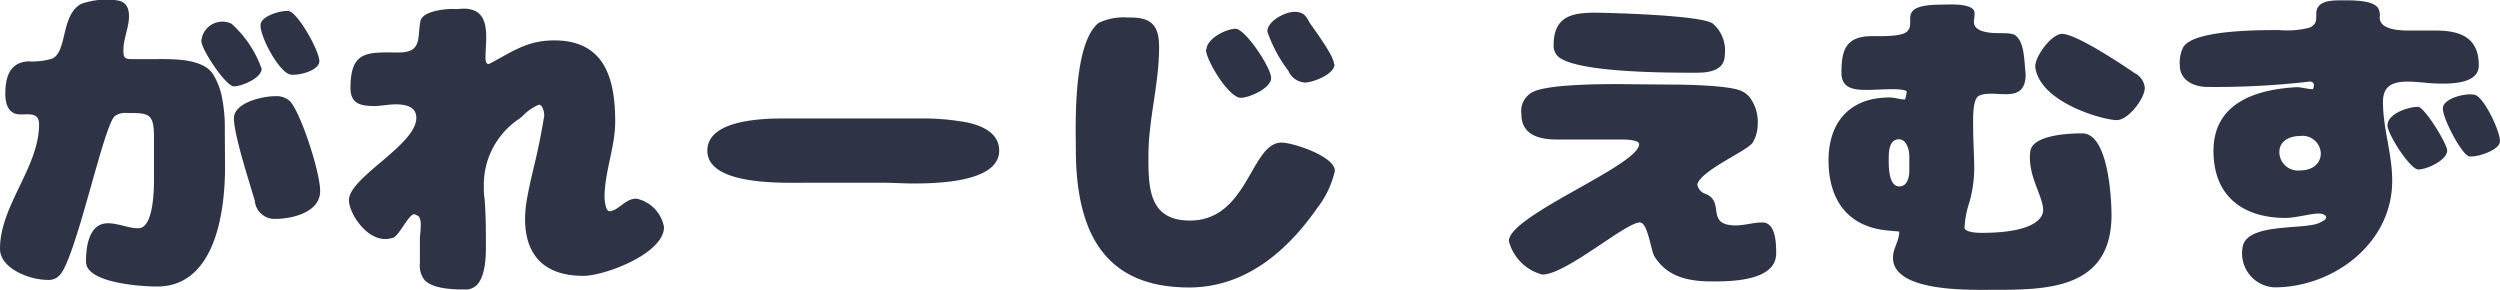
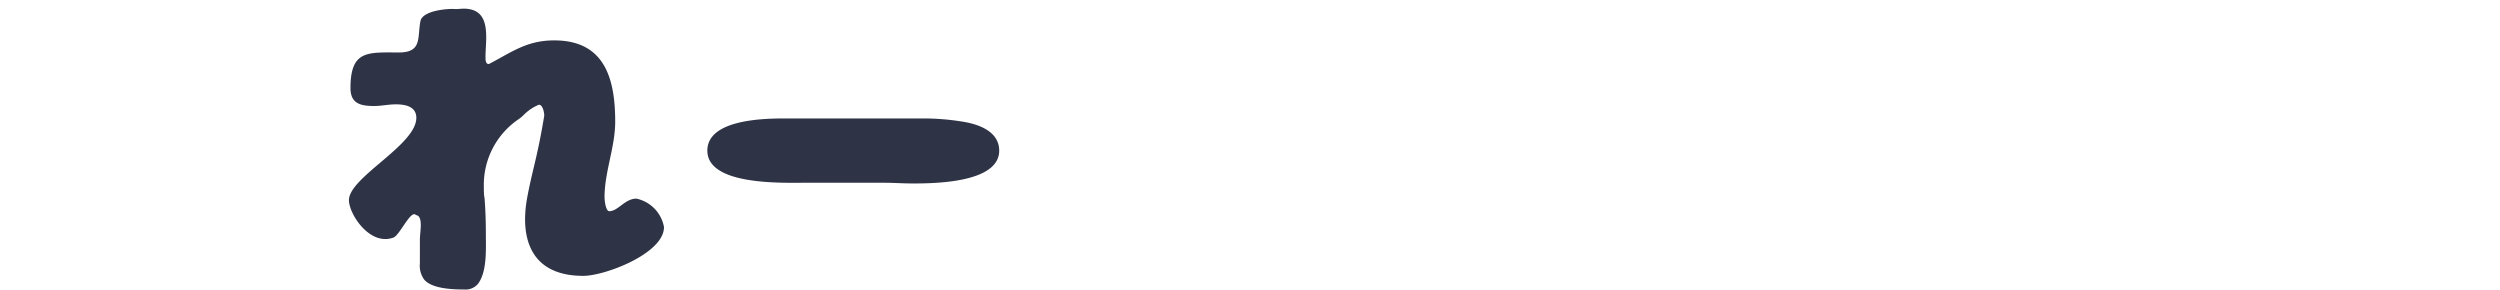
<svg xmlns="http://www.w3.org/2000/svg" width="211.07" height="24.48" viewBox="0 0 211.07 24.48">
  <defs>
    <style>.cls-1{fill:#2e3346;}</style>
  </defs>
  <g id="レイヤー_2" data-name="レイヤー 2">
    <g id="ナビ">
-       <path class="cls-1" d="M19,14.09c0,3.75-.81,10.1-5.74,10.1-1.28,0-6-.28-6-2.1,0-1.23.23-3.24,1.85-3.24.9,0,1.68.42,2.58.42,1.26,0,1.31-3.22,1.31-4.09V11.54c0-2-.47-2-2.29-2a1.51,1.51,0,0,0-1,.25C8.76,10.47,6.38,22,5,23.27A1.24,1.24,0,0,1,4,23.63c-1.49,0-4-.95-4-2.63,0-3.64,3.3-6.89,3.3-10.5,0-1-.81-.84-1.59-.84-1,0-1.26-.89-1.26-1.73,0-1.35.33-2.66,1.93-2.75a5.91,5.91,0,0,0,2-.22C5.71,4.4,5.1,1.32,6.83.34A6,6,0,0,1,9.46,0c1,0,1.43.42,1.43,1.37s-.47,1.88-.47,2.86c0,.56.05.76.67.76s1.45,0,2.18,0c1.43,0,4-.06,4.79,1.4a6.06,6.06,0,0,1,.62,1.54,13.39,13.39,0,0,1,.3,3.16ZM17,3.47A1.78,1.78,0,0,1,19.54,2a9.2,9.2,0,0,1,2.55,3.81c0,.78-1.68,1.48-2.35,1.48S17,4.17,17,3.47Zm4.51,13.47c-.45-1.54-1.76-5.57-1.76-6.94s2.49-1.88,3.47-1.88a1.68,1.68,0,0,1,1.29.45c.95,1.12,2.52,6,2.52,7.56,0,1.79-2.35,2.35-3.78,2.35a1.67,1.67,0,0,1-1.74-1.57ZM22,2.07c.08-.75,1.74-1.2,2.35-1.14.79.08,2.69,3.5,2.61,4.28S25.2,6.39,24.56,6.3C23.58,6.19,21.9,3,22,2.07Z" />
      <path class="cls-1" d="M39.12.73c1.56,0,1.93,1,1.93,2.41,0,.59-.06,1.15-.06,1.71,0,.19,0,.56.28.56,1.93-1,3.19-2,5.52-2,4.28,0,5.15,3.25,5.15,6.86,0,2.16-.9,4.23-.9,6.38,0,.23.09,1.18.4,1.18.75,0,1.31-1.06,2.29-1.06a3,3,0,0,1,2.33,2.4c0,2.24-5,4.12-6.81,4.12-4.51,0-5.37-3.25-4.73-6.66.45-2.38.84-3.31,1.43-6.86,0-.26-.12-.93-.45-.93a3.93,3.93,0,0,0-1.32.9,4.09,4.09,0,0,1-.33.28,6.69,6.69,0,0,0-3,5.77c0,.33,0,.64.06.95.08,1,.11,2,.11,3.08,0,1.2.11,3.08-.64,4.11a1.35,1.35,0,0,1-1.18.51c-1,0-2.74-.06-3.39-.84a2,2,0,0,1-.36-1.37c0-.68,0-1.35,0-2s.31-2-.33-2.07c-.42-.51-1.37,1.71-1.91,1.9-2,.73-3.75-2-3.75-3.16,0-1.93,5.69-4.65,5.69-6.95,0-1-1-1.14-1.74-1.14-.62,0-1.2.14-1.82.14-1.15,0-2-.2-2-1.52,0-3.22,1.48-3,4.09-3,2,0,1.54-1.29,1.82-2.66.19-.87,2.27-1.07,3-1Z" />
      <path class="cls-1" d="M76.38,10l1.54,0a20.45,20.45,0,0,1,3.22.25c1.38.2,3.22.79,3.22,2.47,0,2.71-5.43,2.77-7.28,2.77-.81,0-1.65-.06-2.46-.06H67.93c-1.91,0-8.21.23-8.21-2.71,0-2.64,4.76-2.72,6.58-2.72.51,0,1,0,1.52,0Z" />
-       <path class="cls-1" d="M97.86,4c0,3.11-.9,6.05-.9,9.16,0,2.63,0,5.46,3.5,5.46,4.93,0,5.13-6.58,7.73-6.58,1,0,4.51,1.17,4.51,2.38a7.9,7.9,0,0,1-1.48,3.13c-2.58,3.7-6.11,6.72-10.84,6.72-7.48,0-9.55-5.12-9.55-11.73,0-1.76-.28-8.85,1.93-10.61a4.89,4.89,0,0,1,2.47-.45C97.22,1.43,97.86,2.13,97.86,4Zm4,.2c0-.93,1.65-1.77,2.46-1.77s3,3.28,3,4.15-1.85,1.68-2.58,1.68C103.71,8.21,101.81,5.07,101.81,4.15Zm10.81,1.23c0,.84-1.82,1.54-2.52,1.54a1.64,1.64,0,0,1-1.38-1A11.76,11.76,0,0,1,107,2.66C107,1.77,108.5,1,109.28,1s1,.36,1.29.92C111.66,3.45,112.62,4.85,112.62,5.38Z" />
-       <path class="cls-1" d="M141,7.14c1.29,0,4.93.06,6,.53a1.93,1.93,0,0,1,.72.54,3.49,3.49,0,0,1,.68,2.32A3.07,3.07,0,0,1,148,12c-.36.7-4.34,2.33-4.7,3.56a1,1,0,0,0,.7.81c1.68.67-.06,2.66,2.55,2.66.75,0,1.48-.25,2.24-.25,1.14,0,1.17,1.79,1.17,2.6,0,2.36-3.81,2.38-5.43,2.38-1.93,0-3.75-.36-4.84-2.1-.31-.47-.56-2.88-1.24-2.88-1.2,0-6.24,4.4-8.23,4.4a3.94,3.94,0,0,1-2.83-2.83c0-2.16,11-6.39,11-8.18,0-.36-1.12-.39-1.37-.39l-5.57,0c-1.46,0-3-.37-3-2.13a1.8,1.8,0,0,1,1-1.9c1.26-.62,5.52-.65,7.06-.65ZM144.62,2a3,3,0,0,1,1,2.63c0,1.32-1.32,1.51-2.35,1.51-2.47,0-9.63,0-11.54-1.23a1.22,1.22,0,0,1-.56-1.09c0-2.41,1.49-2.75,3.53-2.75C136.19,1.09,143.7,1.29,144.62,2Z" />
-       <path class="cls-1" d="M159.38,19.46c-3.42-.31-5-2.63-5-5.93,0-3.11,1.7-5.3,5.15-5.3.45,0,.87.17,1.31.17a4.27,4.27,0,0,0,.14-.64c0-.23-1.06-.23-1.23-.23-.73,0-1.45.06-2.18.06-1.07,0-2.1-.14-2.1-1.43,0-2,.39-3.11,2.63-3.11h.59c.53,0,2,0,2.35-.42.78-.81-1-2.24,2.94-2.24.48,0,2.55-.16,2.72.62a1.32,1.32,0,0,1,0,.28c0,.2-.05.39-.05.56,0,.95,1.65.95,2.29.95.34,0,1,0,1.24.2.7.61.7,1.76.84,3.27,0,2.69-2.64,1.18-3.95,1.82-.56.28-.48,2.05-.48,2.64,0,1.2.09,2.4.09,3.61a10.83,10.83,0,0,1-.4,2.71,8.11,8.11,0,0,0-.42,2.16c0,.42,1.15.45,1.43.45,4.76,0,5.21-1.43,5.21-1.91,0-1.2-1.34-2.94-1.09-4.95.17-1.43,3.33-1.54,4.39-1.54,2.22,0,2.47,5.57,2.47,6.89,0,6.44-5.74,6.32-10.36,6.32-1.85,0-8.09.14-8.09-2.71,0-.81.53-1.4.53-2.21Zm1.82-6.27c0-.53-.23-1.43-.87-1.43-.87,0-.87,1.12-.87,1.74s0,2.24.9,2.24c.67,0,.84-.79.84-1.32Zm19.06-7a1.54,1.54,0,0,1,.82,1.23c0,.9-1.4,2.72-2.36,2.72-1.14,0-6.44-1.46-6.88-4.43-.12-.84,1.34-2.85,2.26-2.85,1.18,0,5.1,2.6,6.19,3.36Z" />
-       <path class="cls-1" d="M186.37,7.34c-1.07,0-2.33-.51-2.33-1.82A2.91,2.91,0,0,1,184.32,4c.84-1.49,6.53-1.46,8.12-1.46A7.51,7.51,0,0,0,195,2.33c.59-.28.56-.62.56-1.18,0-1.09,1.26-1.12,2.07-1.12s2.66-.06,3.14.64a1.18,1.18,0,0,1,.14.79c0,1.17,2,1.12,2.83,1.12h1.93c2.07,0,3.61.61,3.61,2.94,0,1.45-2,1.54-3.11,1.54s-1.93-.17-2.91-.17c-1.23,0-2.07.34-2.07,1.71,0,2.29.78,4.37.78,6.66,0,5.32-5,9-9.94,9a2.87,2.87,0,0,1-2.66-3.53c.53-2,5.57-1.26,6.61-2,.76-.33.36-.73-.31-.7s-1.93.37-2.69.37c-3.5,0-6.1-1.74-6.1-5.66,0-3.67,2.94-5.15,7-5.38.48,0,.93.17,1.4.17.23-.53-.08-.67-.31-.64A68.56,68.56,0,0,1,186.37,7.34Zm7.84,7.05c.89,0,1.73-.47,1.73-1.45a1.54,1.54,0,0,0-1.73-1.46c-.87,0-1.77.39-1.77,1.37A1.58,1.58,0,0,0,194.21,14.39Zm7.36-3.8c0-1,1.77-1.57,2.58-1.57.53,0,2.46,3.11,2.46,3.69,0,.82-1.73,1.6-2.43,1.6S201.57,11.31,201.57,10.59ZM208.91,8c.81.14,2.27,3.28,2.15,4s-2,1.31-2.6,1.2-2.32-3.33-2.21-4.12S208.15,7.84,208.91,8Z" />
    </g>
  </g>
</svg>